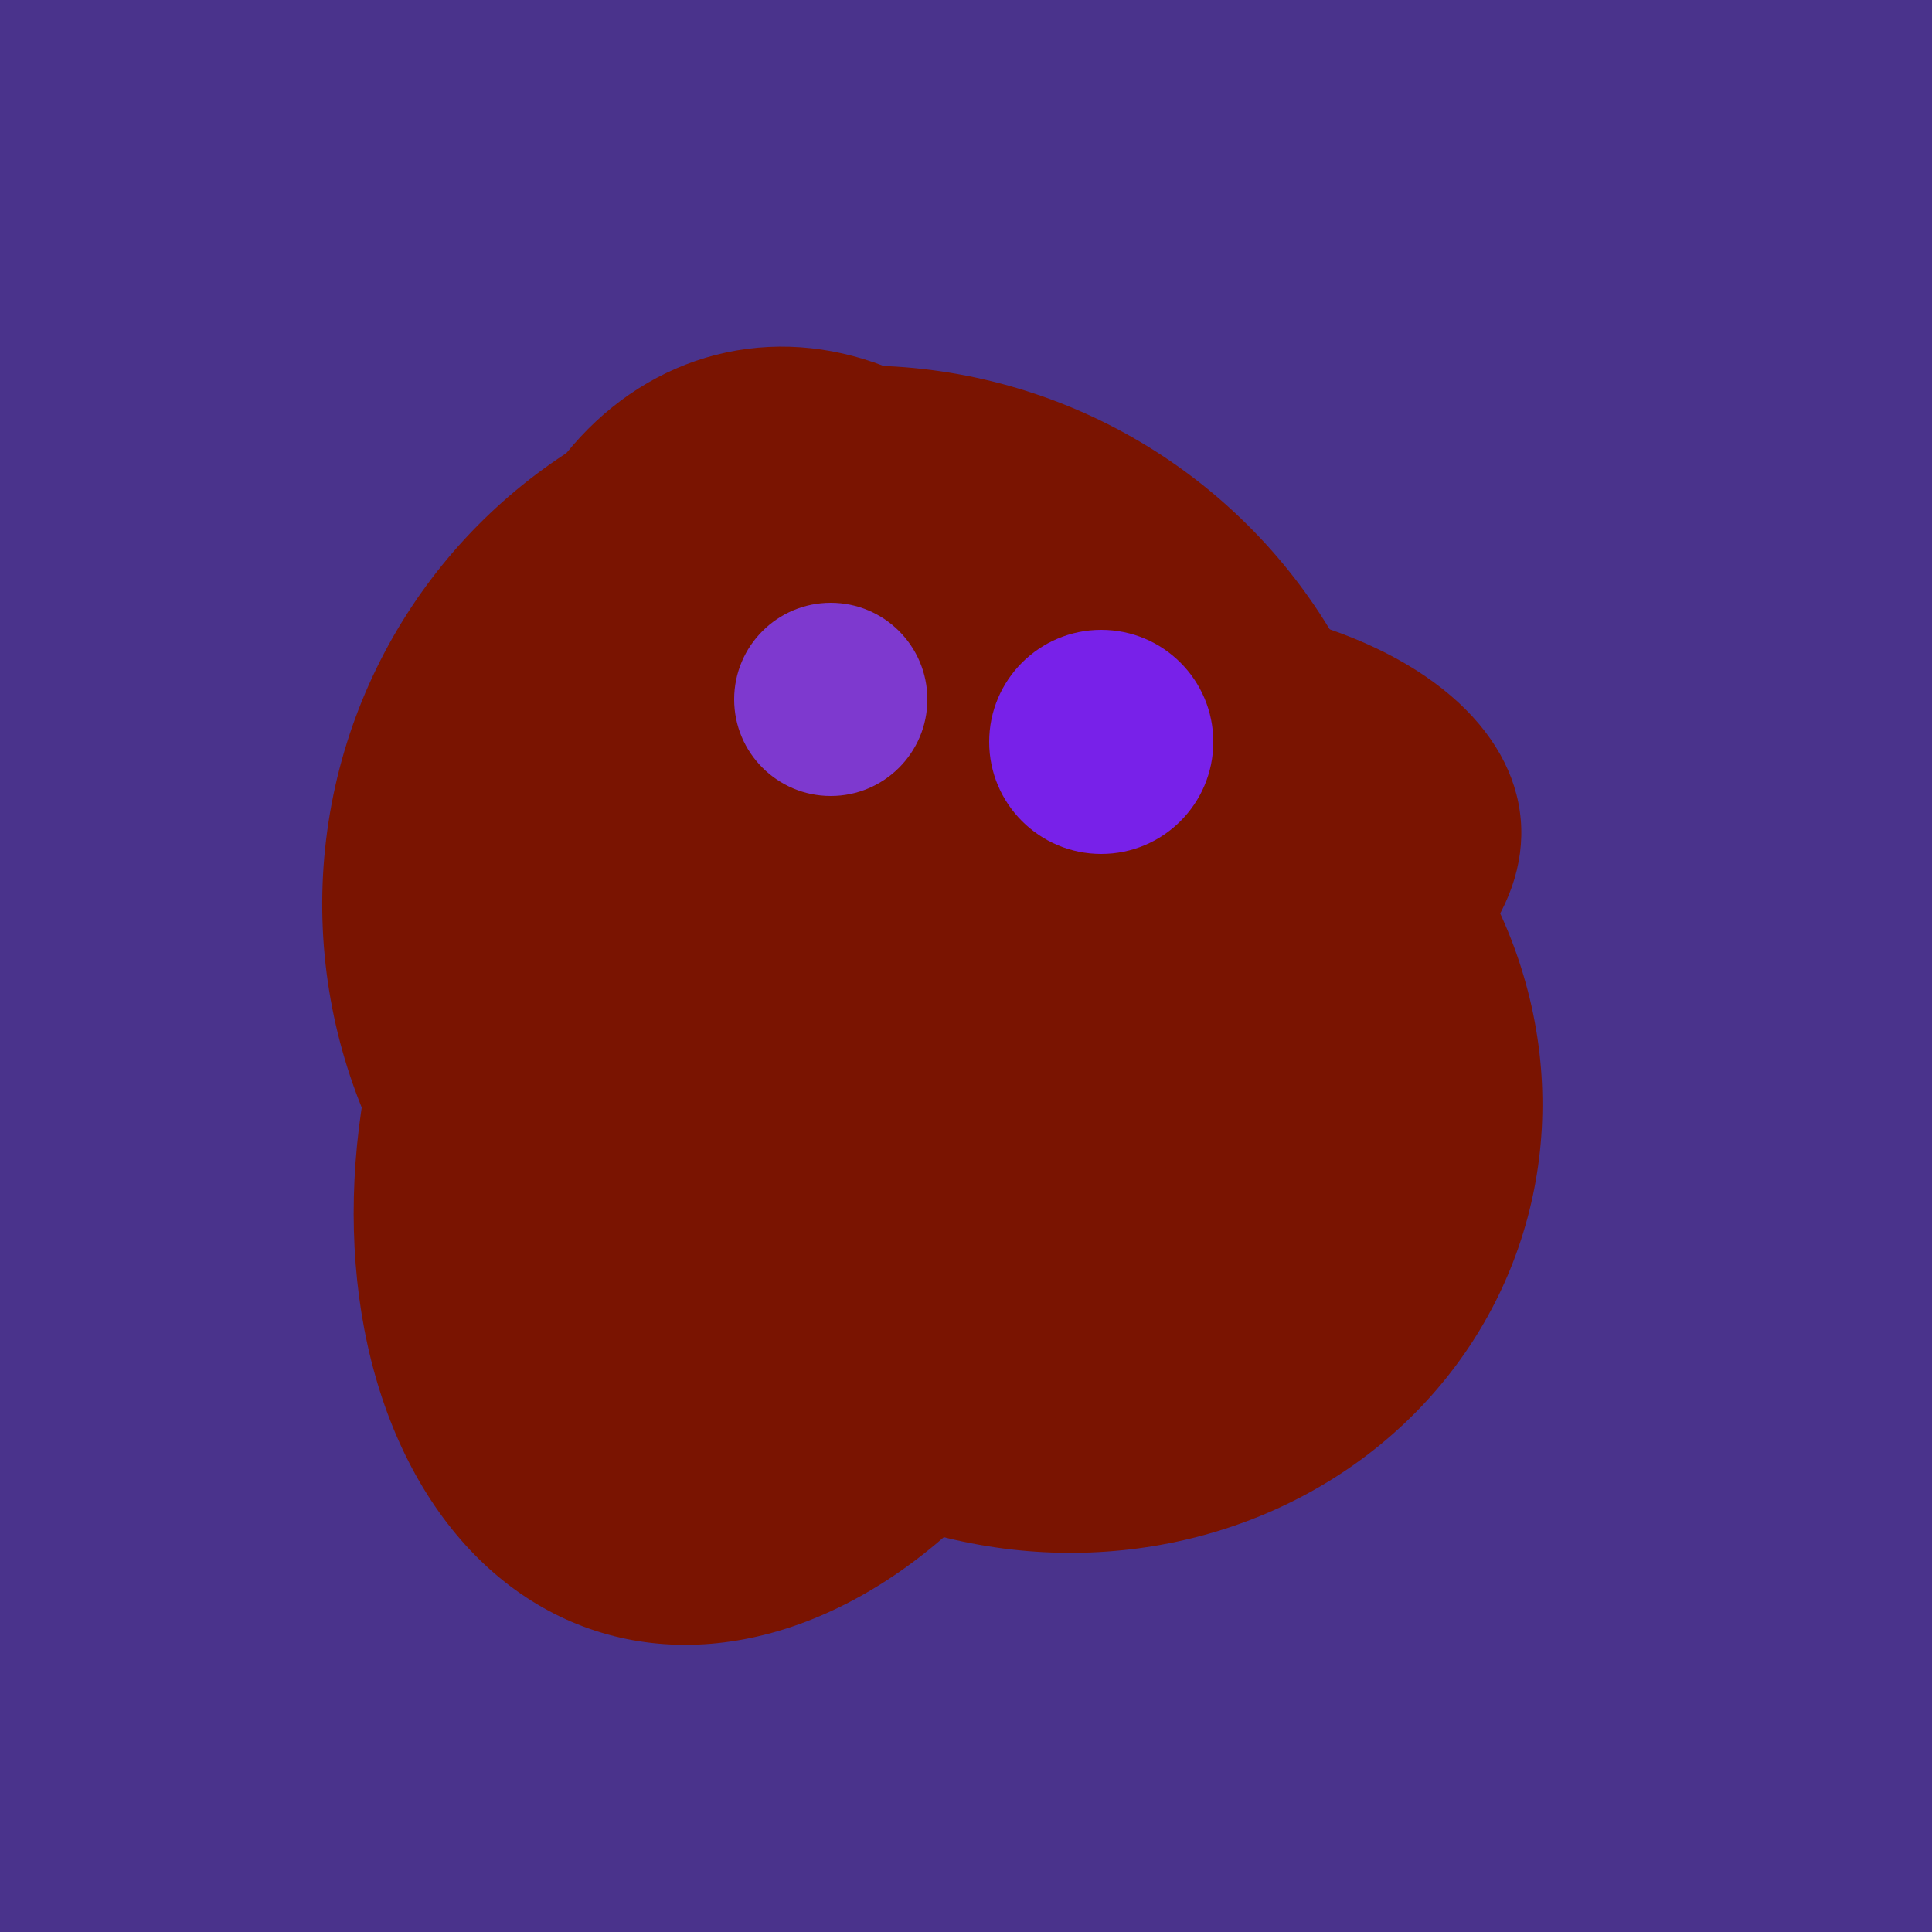
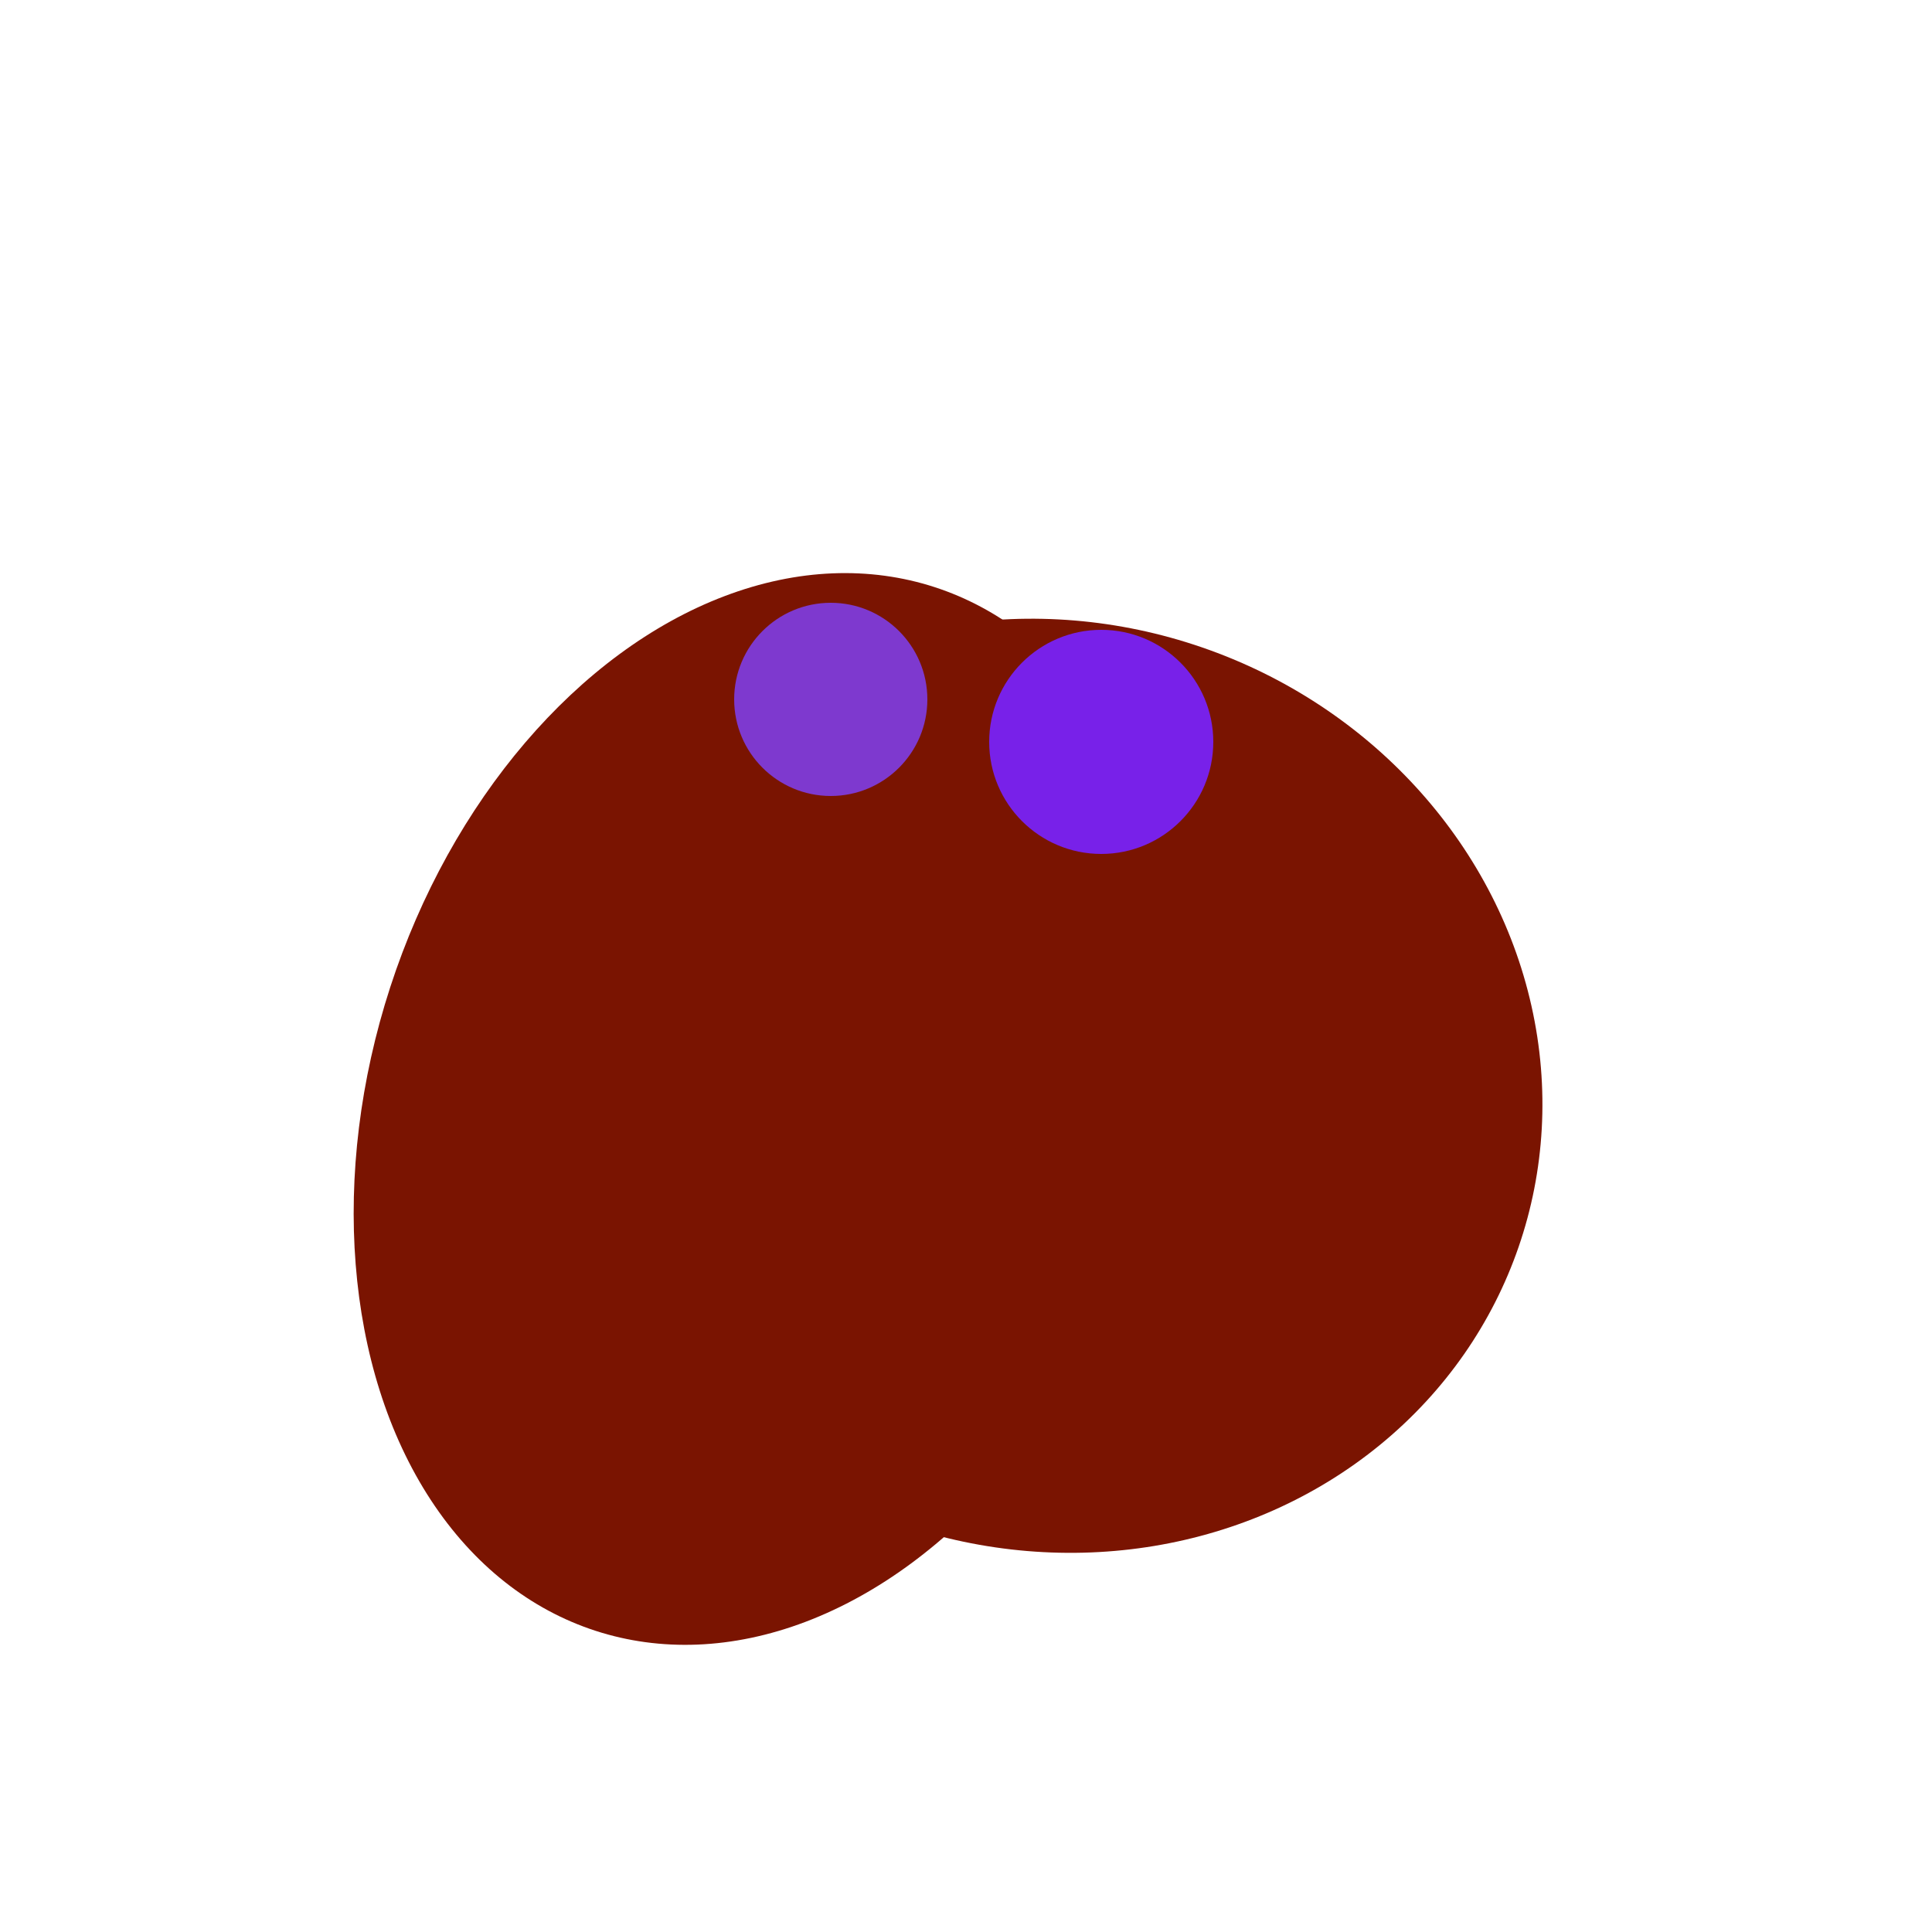
<svg xmlns="http://www.w3.org/2000/svg" width="500" height="500">
-   <rect width="500" height="500" fill="#4a338c" />
-   <ellipse cx="280" cy="222" rx="67" ry="114" transform="rotate(265, 280, 222)" fill="rgb(122,20,1)" />
-   <ellipse cx="209" cy="190" rx="101" ry="83" transform="rotate(258, 209, 190)" fill="rgb(122,20,1)" />
  <ellipse cx="198" cy="287" rx="102" ry="142" transform="rotate(198, 198, 287)" fill="rgb(122,20,1)" />
-   <ellipse cx="188" cy="206" rx="50" ry="113" transform="rotate(19, 188, 206)" fill="rgb(122,20,1)" />
  <ellipse cx="279" cy="305" rx="102" ry="90" transform="rotate(15, 279, 305)" fill="rgb(122,20,1)" />
  <ellipse cx="272" cy="281" rx="120" ry="128" transform="rotate(289, 272, 281)" fill="rgb(122,20,1)" />
-   <ellipse cx="224" cy="235" rx="140" ry="141" transform="rotate(129, 224, 235)" fill="rgb(122,20,1)" />
  <ellipse cx="291" cy="239" rx="64" ry="66" transform="rotate(256, 291, 239)" fill="rgb(122,20,1)" />
  <circle cx="215" cy="181" r="25" fill="rgb(126,57,207)" />
  <circle cx="285" cy="192" r="29" fill="rgb(120,33,233)" />
</svg>